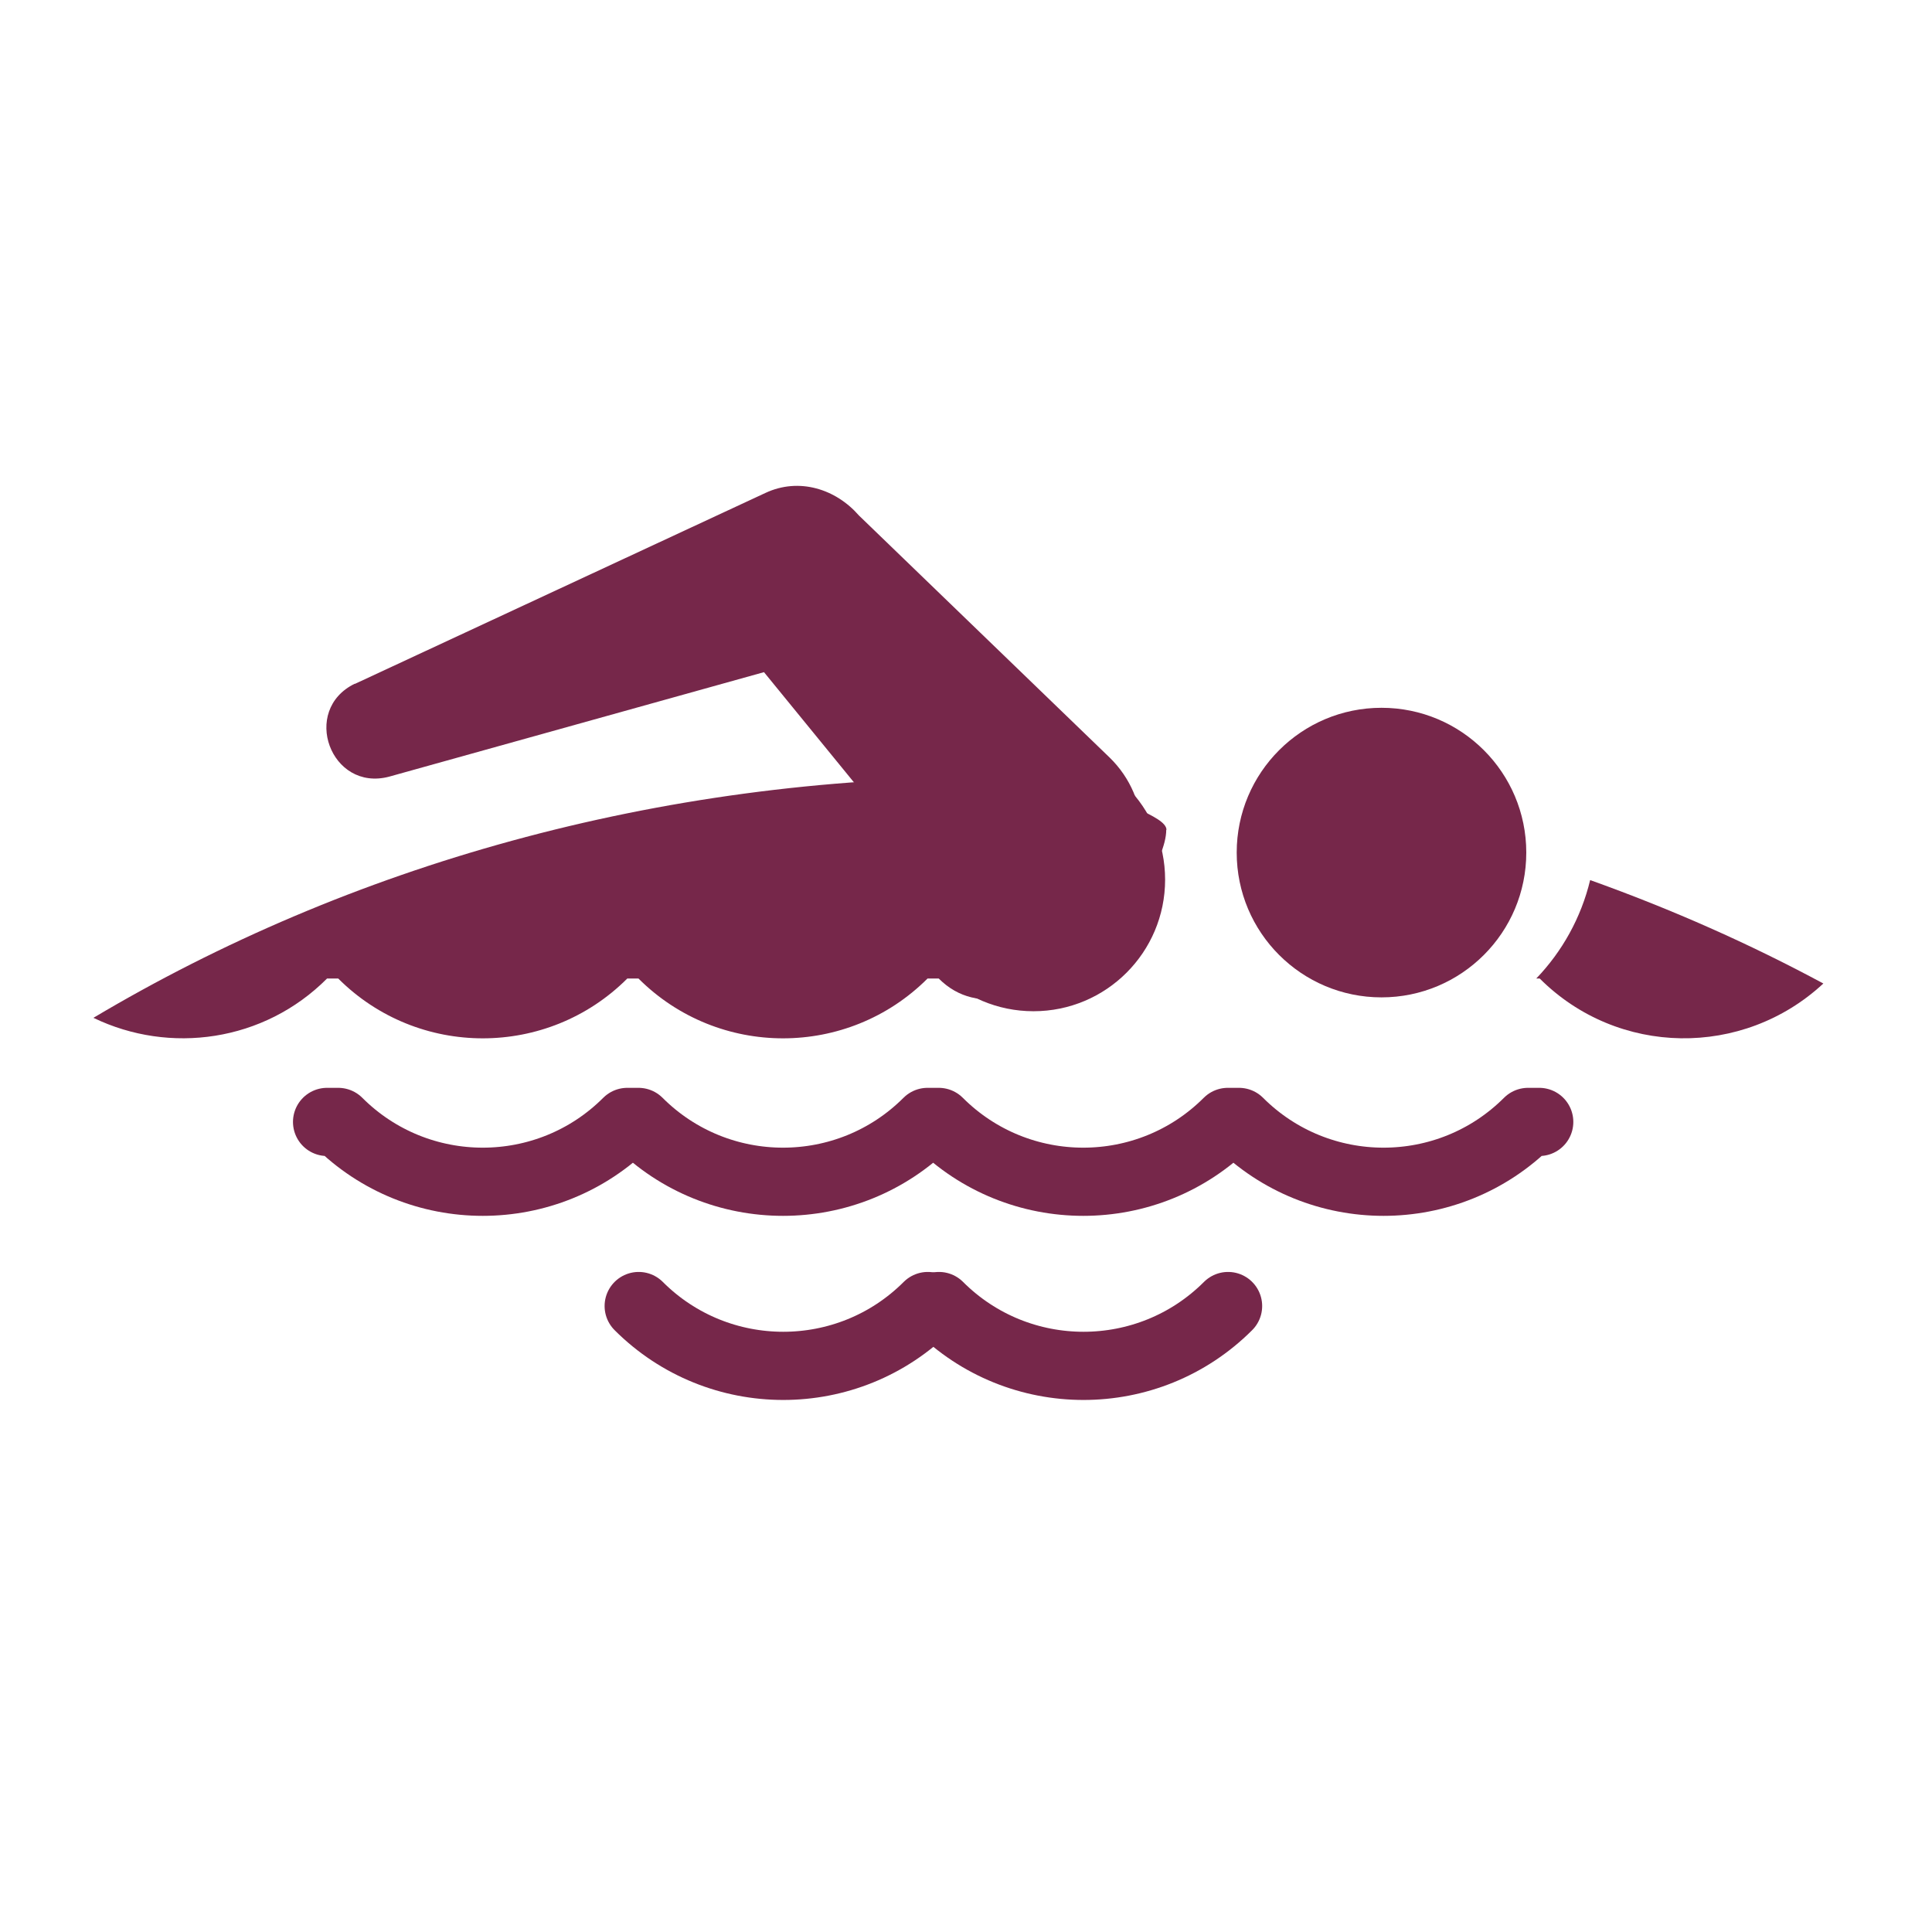
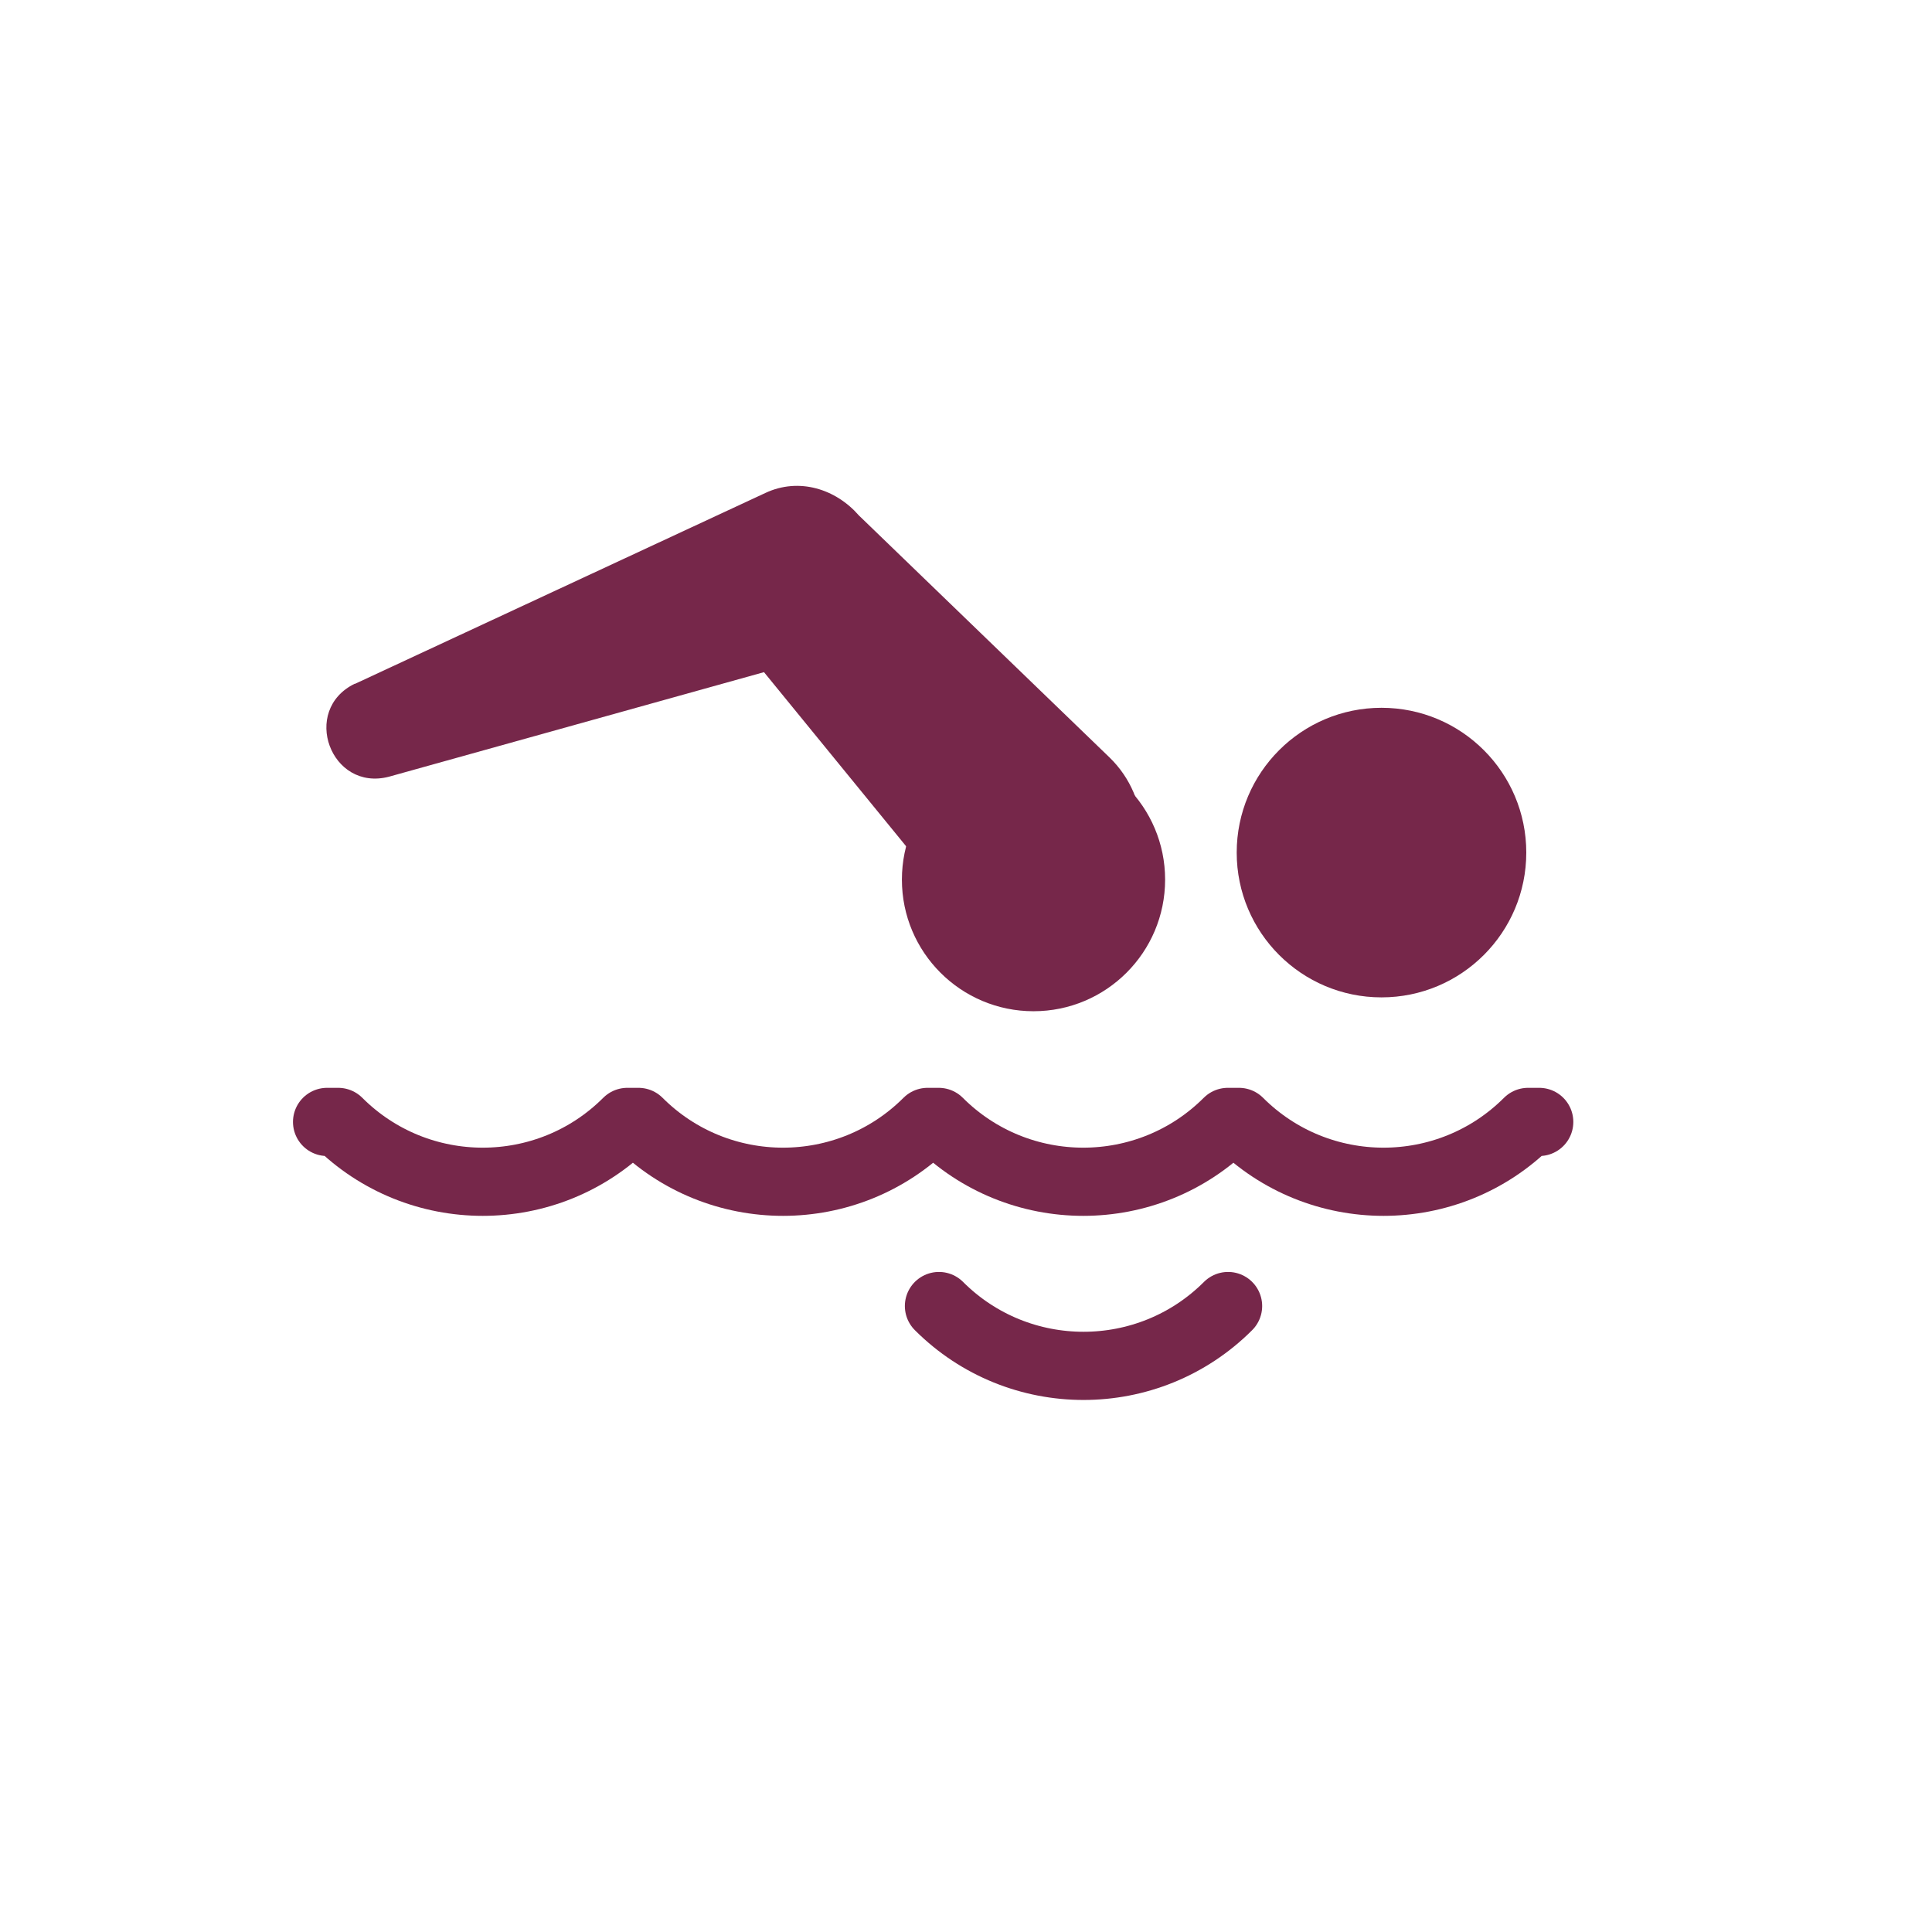
<svg xmlns="http://www.w3.org/2000/svg" id="_レイヤー_2" viewBox="0 0 85 85">
  <defs>
    <style>.cls-1{stroke:#76274a;stroke-linecap:round;stroke-linejoin:round;stroke-width:3px;}.cls-1,.cls-2{fill:none;}.cls-2,.cls-3{stroke-width:0px;}.cls-3{fill:#76274a;}</style>
  </defs>
  <g id="_アイコン">
    <path class="cls-1" d="m14.39,49.36h.49c3.51,3.51,9.21,3.51,12.72,0h.49c3.51,3.51,9.21,3.51,12.72,0h.49c3.51,3.51,9.21,3.51,12.72,0h.49c3.51,3.51,9.21,3.51,12.72,0h.49" />
    <path class="cls-1" d="m41.31,57.46c3.51,3.51,9.21,3.51,12.72,0" />
-     <path class="cls-1" d="m28.1,57.46c3.51,3.51,9.21,3.51,12.72,0" />
    <circle class="cls-3" cx="60.78" cy="37.51" r="6.37" />
-     <path class="cls-3" d="m51.32,36.51c0-.65-2.5-1.19-2.37-1.8-2.63-.26-2.74-.51-5.45-.51-14.62,0-28.18,3.91-39.39,10.58,3.35,1.62,7.5,1.06,10.28-1.73h.49c3.51,3.51,9.21,3.51,12.72,0h.49c3.51,3.51,9.21,3.51,12.72,0h.49c3.5,3.5,10.01-3.98,10.01-6.54Z" />
-     <path class="cls-3" d="m69.96,38.72c-.4,1.66-1.23,3.14-2.37,4.33h.15c3.44,3.44,8.95,3.5,12.48.22-3.25-1.75-6.68-3.27-10.26-4.55Z" />
    <circle class="cls-3" cx="45.47" cy="38.7" r="5.79" />
    <path class="cls-3" d="m15.61,30.09l18.06-8.4c1.49-.7,3.11-.17,4.12.99,0,0,11.02,10.64,11.02,10.64,1.87,1.81,1.93,4.8.12,6.67-1.93,2.03-5.29,1.89-7.05-.29,0,0-9.69-11.87-9.69-11.87l4.12.99-19.19,5.35c-2.57.68-3.9-2.93-1.51-4.09h0Z" />
-     <rect class="cls-2" width="85" height="85" />
  </g>
</svg>